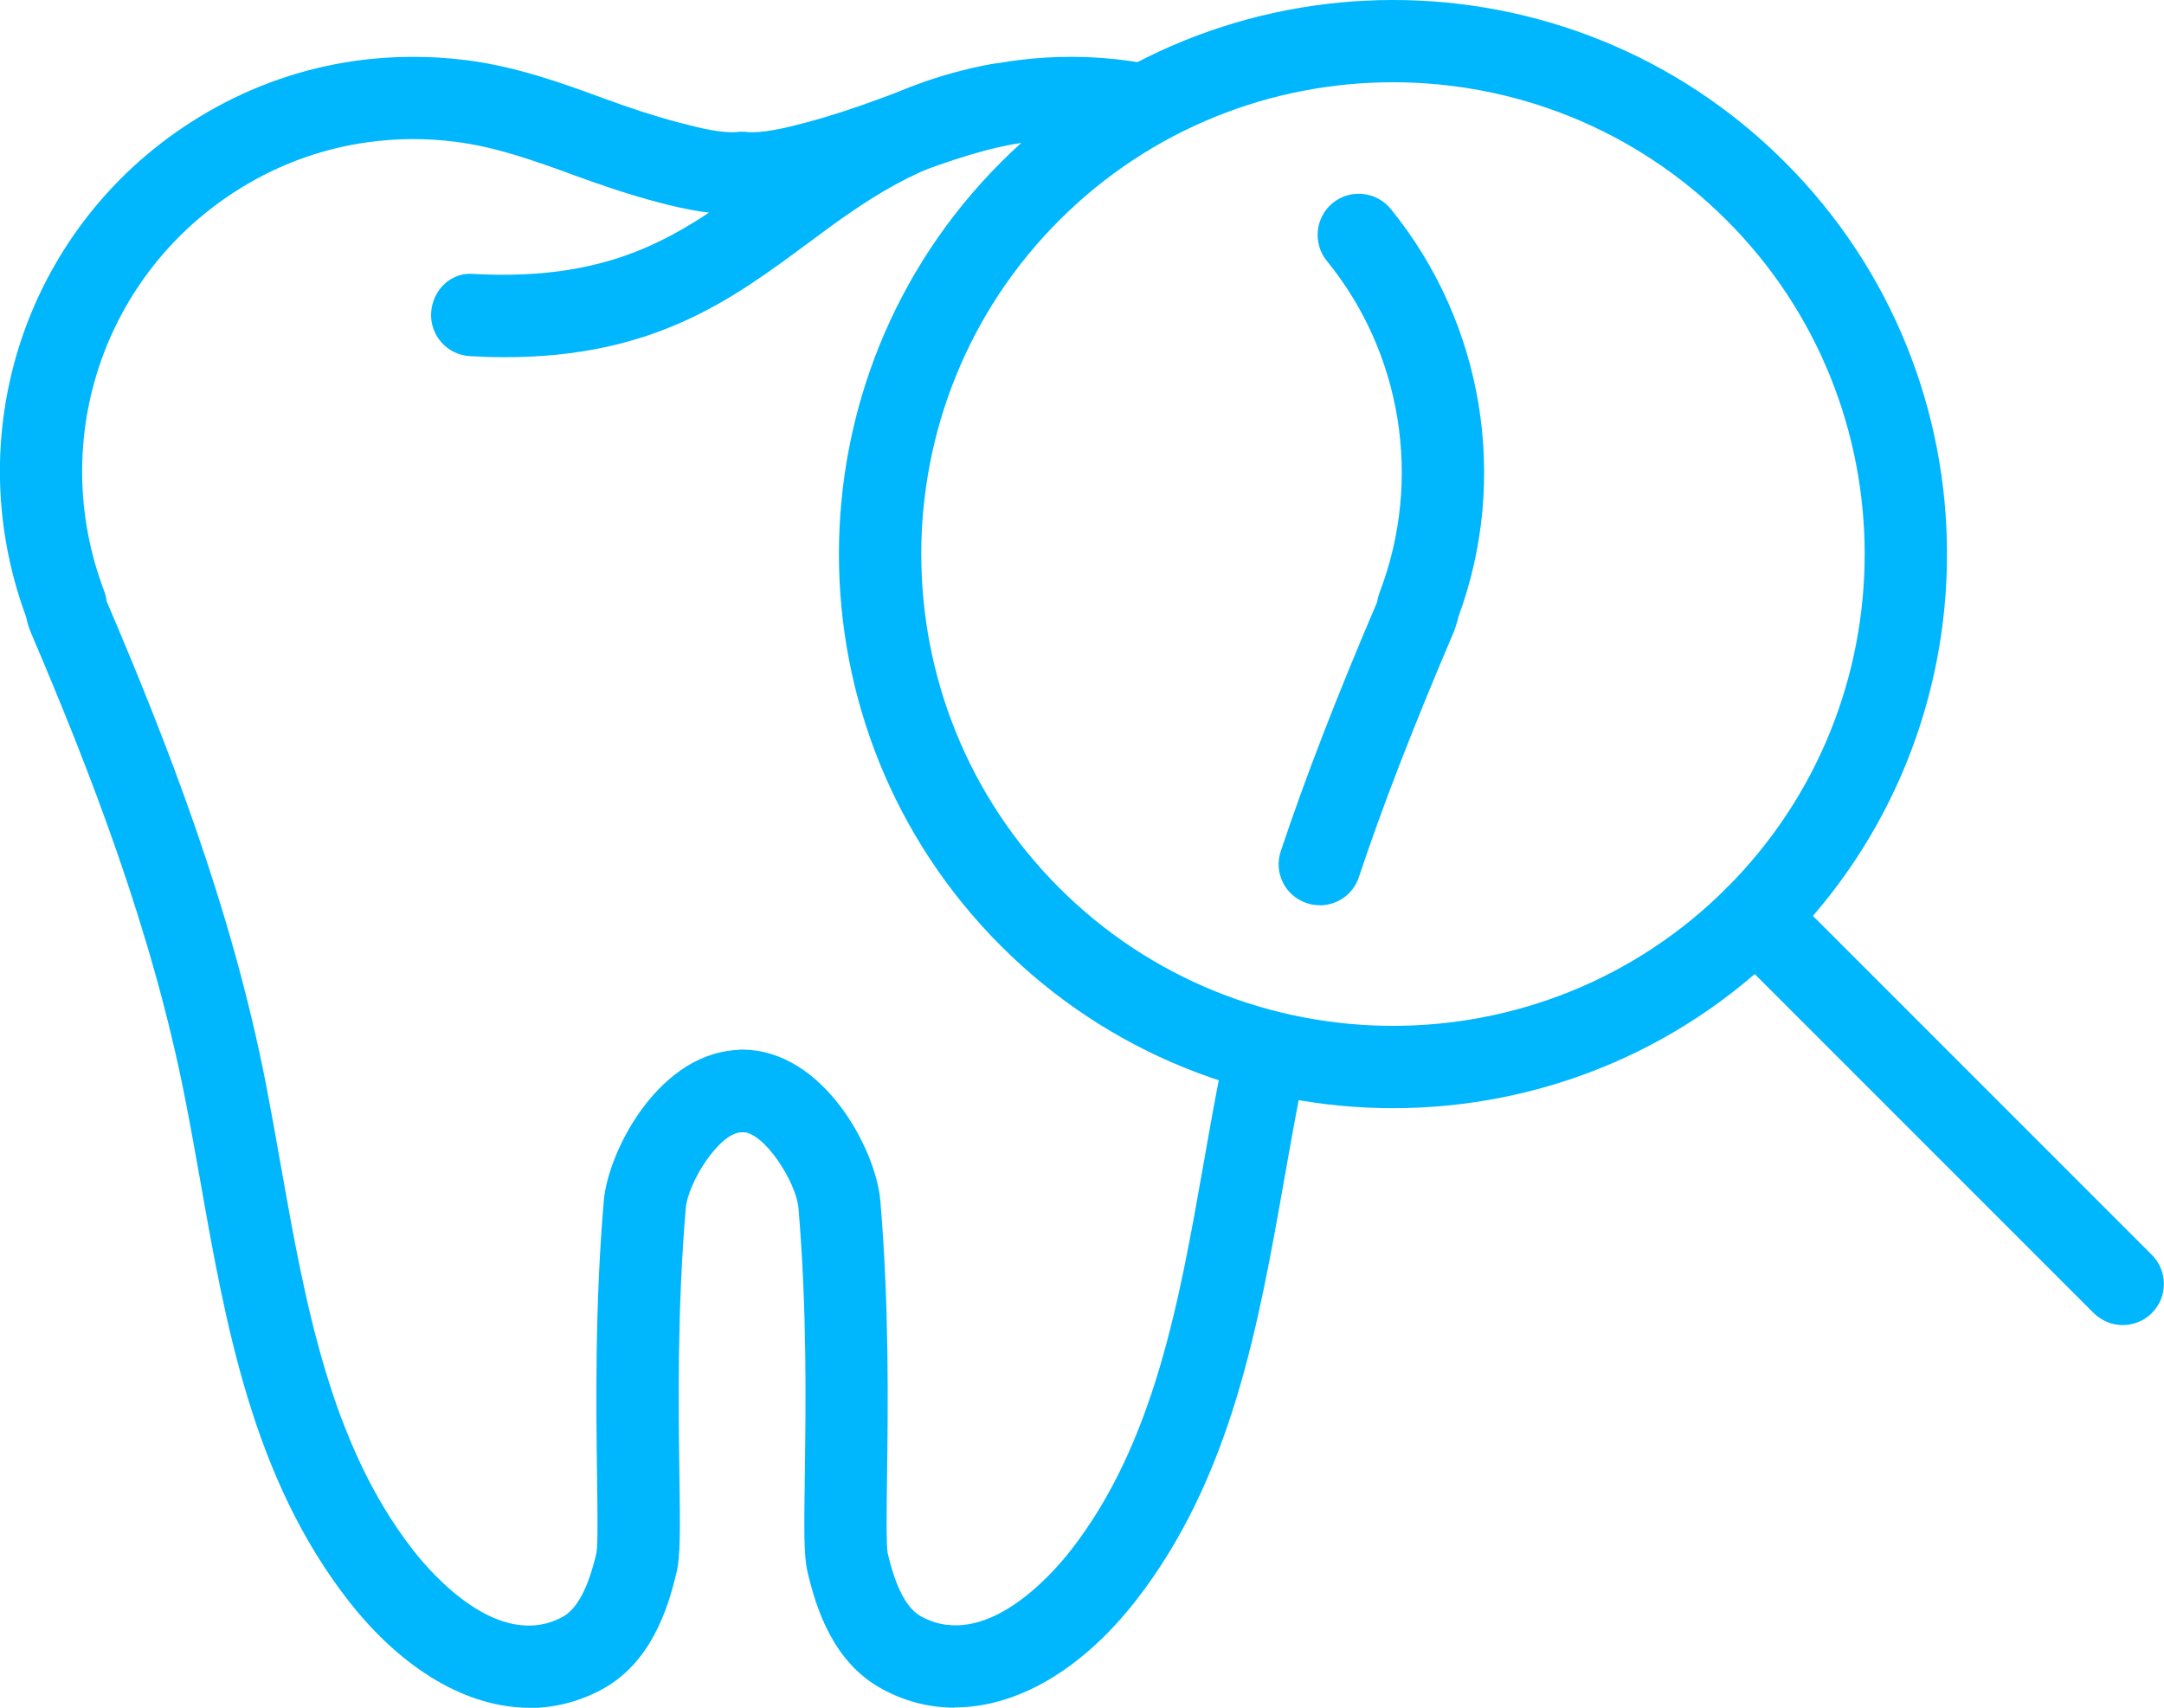
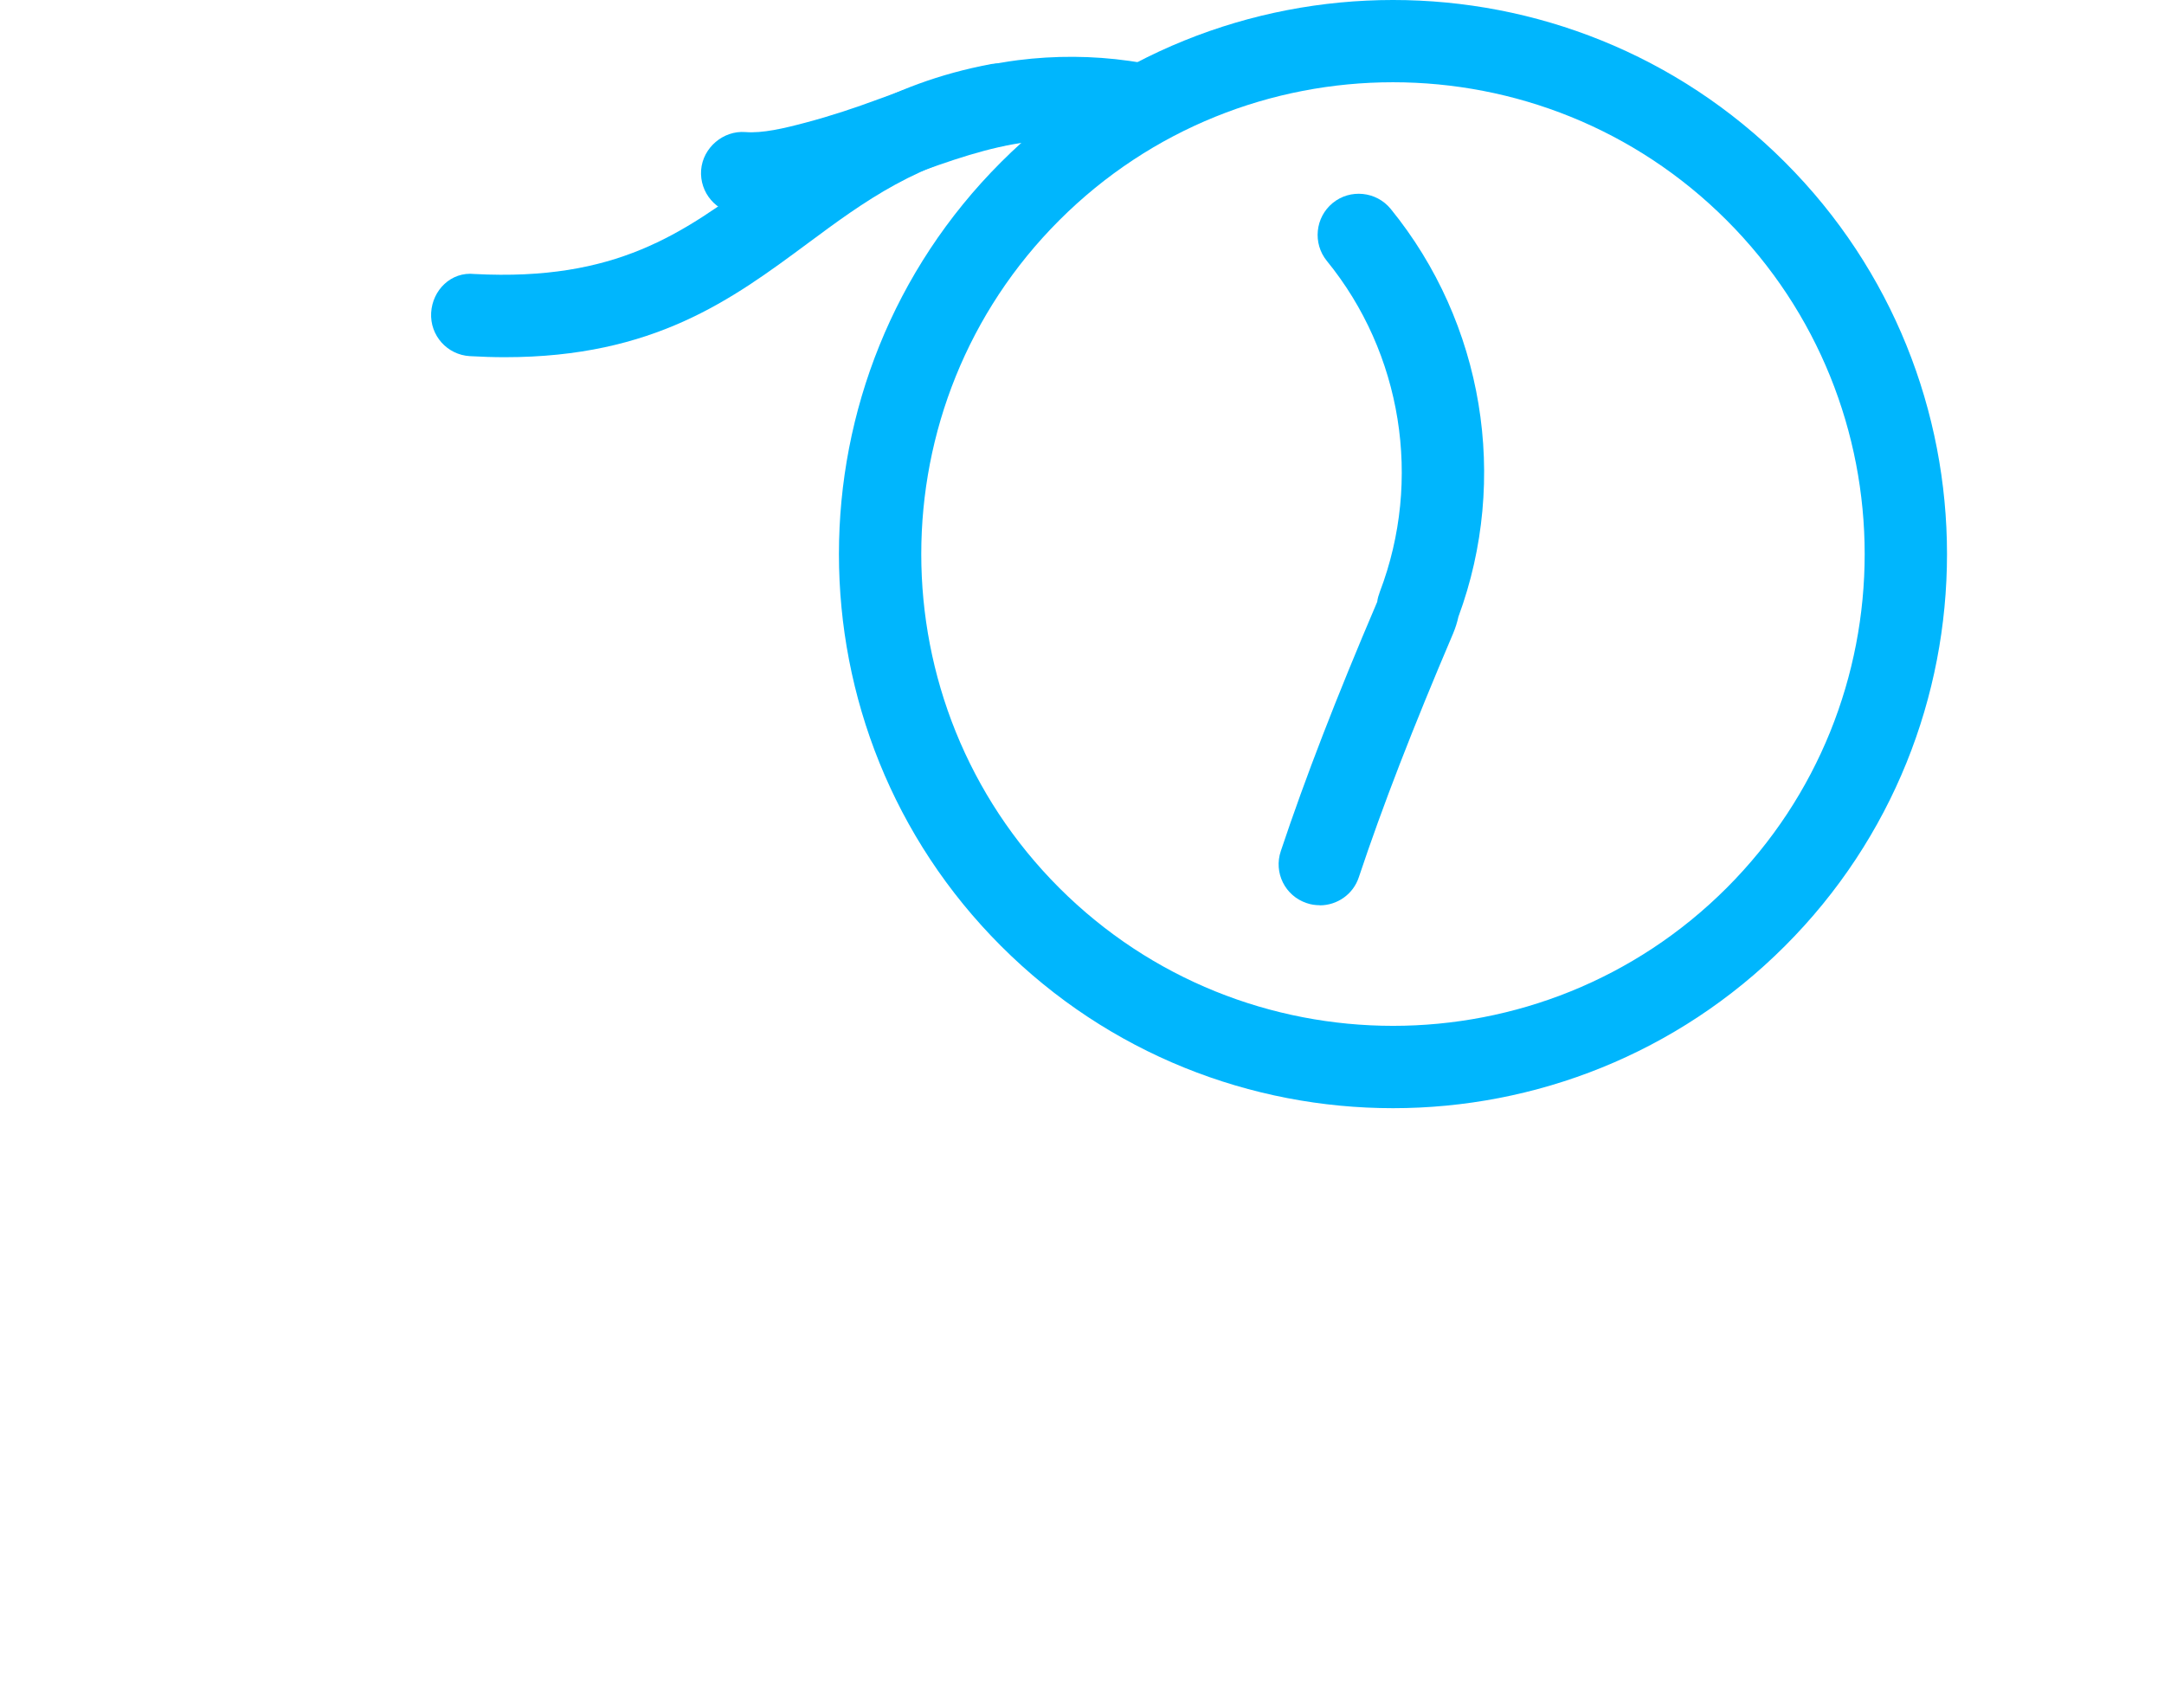
<svg xmlns="http://www.w3.org/2000/svg" id="Layer_2" data-name="Layer 2" viewBox="0 0 183.4 144.72">
  <defs>
    <style>
      .cls-1 {
        fill: #00b6fd;
      }
    </style>
  </defs>
  <g id="Layer_1-2" data-name="Layer 1">
    <g>
      <g>
-         <path class="cls-1" d="M80.91,144.71c-2.12,0-4.18-.51-6.13-1.57-4.13-2.22-5.6-6.75-6.35-9.97-.31-1.33-.29-3.49-.22-8.24.08-5.88.19-13.93-.54-22.57-.18-2.12-2.87-6.43-4.77-6.43s-3.49-1.56-3.49-3.49,1.56-3.49,3.49-3.49c6.88,0,11.35,8.46,11.71,12.82.76,8.98.64,17.56.57,23.25-.04,2.74-.08,5.86.05,6.59.69,2.96,1.63,4.73,2.87,5.39,5.4,2.91,11.07-3.59,12.67-5.65,7.05-9.05,9.17-21.06,11.22-32.67.4-2.28.8-4.54,1.23-6.77l.66-3.17c.42-1.88,2.27-3.05,4.15-2.66,1.88.42,3.07,2.27,2.66,4.15l-.63,3.02c-.42,2.17-.81,4.39-1.21,6.63-2.2,12.45-4.47,25.33-12.58,35.75-4.61,5.91-10.12,9.06-15.36,9.06Z" />
        <path class="cls-1" d="M111.85,76.71c-.37,0-.74-.05-1.11-.18-1.83-.61-2.81-2.58-2.19-4.41,2.09-6.25,4.69-12.97,8.17-21.12.03-.29.13-.6.23-.87,3.6-9.47,1.87-20.21-4.5-28.02-1.21-1.49-.99-3.69.5-4.91,1.48-1.21,3.69-.99,4.91.5,7.87,9.66,10.06,22.87,5.74,34.57-.1.46-.25.94-.46,1.44-3.41,8-5.95,14.55-7.98,20.63-.48,1.46-1.85,2.38-3.3,2.38Z" />
        <path class="cls-1" d="M63.66,18.18c-.34,0-.68-.01-1.02-.03-1.92-.14-3.36-1.82-3.22-3.74.15-1.92,1.9-3.36,3.74-3.22,1.46.12,3.28-.31,5.12-.8,2.12-.56,4.19-1.25,6.24-2.01,4.02-1.48,7.69-2.76,11.74-3.28,3.16-.4,6.33-.38,9.45.06.44.06.9.14,1.36.22,1.89.35,3.14,2.17,2.79,4.07-.35,1.89-2.2,3.13-4.07,2.79l-1.04-.16c-2.53-.37-5.09-.39-7.61-.05-3.33.42-6.6,1.57-10.22,2.9-2.26.83-4.54,1.59-6.86,2.21-2.03.54-4.18,1.05-6.4,1.05Z" />
-         <path class="cls-1" d="M44.89,144.72c-5.24,0-10.74-3.16-15.36-9.07-8.1-10.41-10.39-23.28-12.58-35.72-.4-2.25-.8-4.48-1.23-6.67-2.81-14.44-8.17-28.08-13.05-39.53-.22-.52-.37-.99-.46-1.46-5.98-16.21.46-34.16,15.41-42.79,3.87-2.24,8.06-3.69,12.46-4.32,3.12-.44,6.29-.46,9.45-.06,4.05.52,7.72,1.79,11.75,3.28,2.04.75,4.12,1.44,6.24,2,1.84.48,3.62.94,5.11.8,1.89-.14,3.59,1.3,3.74,3.22.14,1.92-1.3,3.59-3.22,3.74-2.57.14-5.07-.39-7.42-1.01-2.32-.61-4.6-1.38-6.86-2.2-3.63-1.34-6.9-2.49-10.23-2.91-2.53-.33-5.09-.31-7.59.05-3.47.49-6.91,1.68-9.95,3.45-12.07,6.97-17.23,21.53-12.26,34.6.1.27.17.55.2.84,5.05,11.82,10.58,25.89,13.51,40.96.43,2.23.84,4.5,1.24,6.8,2.06,11.6,4.18,23.6,11.22,32.64,1.61,2.06,7.28,8.57,12.67,5.66,1.23-.67,2.17-2.44,2.87-5.42.13-.71.09-3.82.05-6.56-.07-5.69-.2-14.27.57-23.25.36-4.35,4.83-12.82,11.71-12.82,1.93,0,3.49,1.56,3.49,3.49s-1.56,3.49-3.49,3.49-4.58,4.3-4.76,6.43c-.73,8.64-.62,16.68-.54,22.57.07,4.75.08,6.91-.23,8.25-.75,3.21-2.22,7.74-6.35,9.97-1.95,1.05-4.02,1.56-6.13,1.57Z" />
        <path class="cls-1" d="M42.78,30.27c-.95,0-1.94-.03-2.96-.09-1.92-.11-3.39-1.75-3.28-3.68.11-1.91,1.68-3.5,3.68-3.28,12,.63,17.62-3.43,24.06-8.19,5.02-3.72,10.72-7.94,19.78-9.61,1.92-.31,3.71.91,4.07,2.8.35,1.89-.91,3.71-2.8,4.07-7.48,1.38-12.06,4.76-16.9,8.35-6.4,4.74-13.01,9.63-25.64,9.63Z" />
      </g>
      <g>
        <path class="cls-1" d="M118.06,93.91c-12.03,0-24.06-4.58-33.22-13.74-18.32-18.31-18.32-48.12,0-66.43,18.31-18.31,48.11-18.33,66.43,0,18.32,18.31,18.32,48.12,0,66.43-9.16,9.16-21.19,13.74-33.21,13.74ZM118.05,6.97c-10.24,0-20.48,3.9-28.28,11.7-15.59,15.59-15.59,40.98,0,56.57,15.6,15.59,40.98,15.59,56.57,0,15.59-15.59,15.59-40.98,0-56.57-7.8-7.8-18.04-11.7-28.29-11.7Z" />
-         <path class="cls-1" d="M179.91,112.29c-.89,0-1.78-.34-2.47-1.02l-31.1-31.1c-1.36-1.36-1.36-3.57,0-4.93,1.36-1.36,3.57-1.36,4.93,0l31.1,31.1c1.36,1.36,1.36,3.57,0,4.93-.68.68-1.57,1.02-2.47,1.02Z" />
      </g>
    </g>
  </g>
</svg>